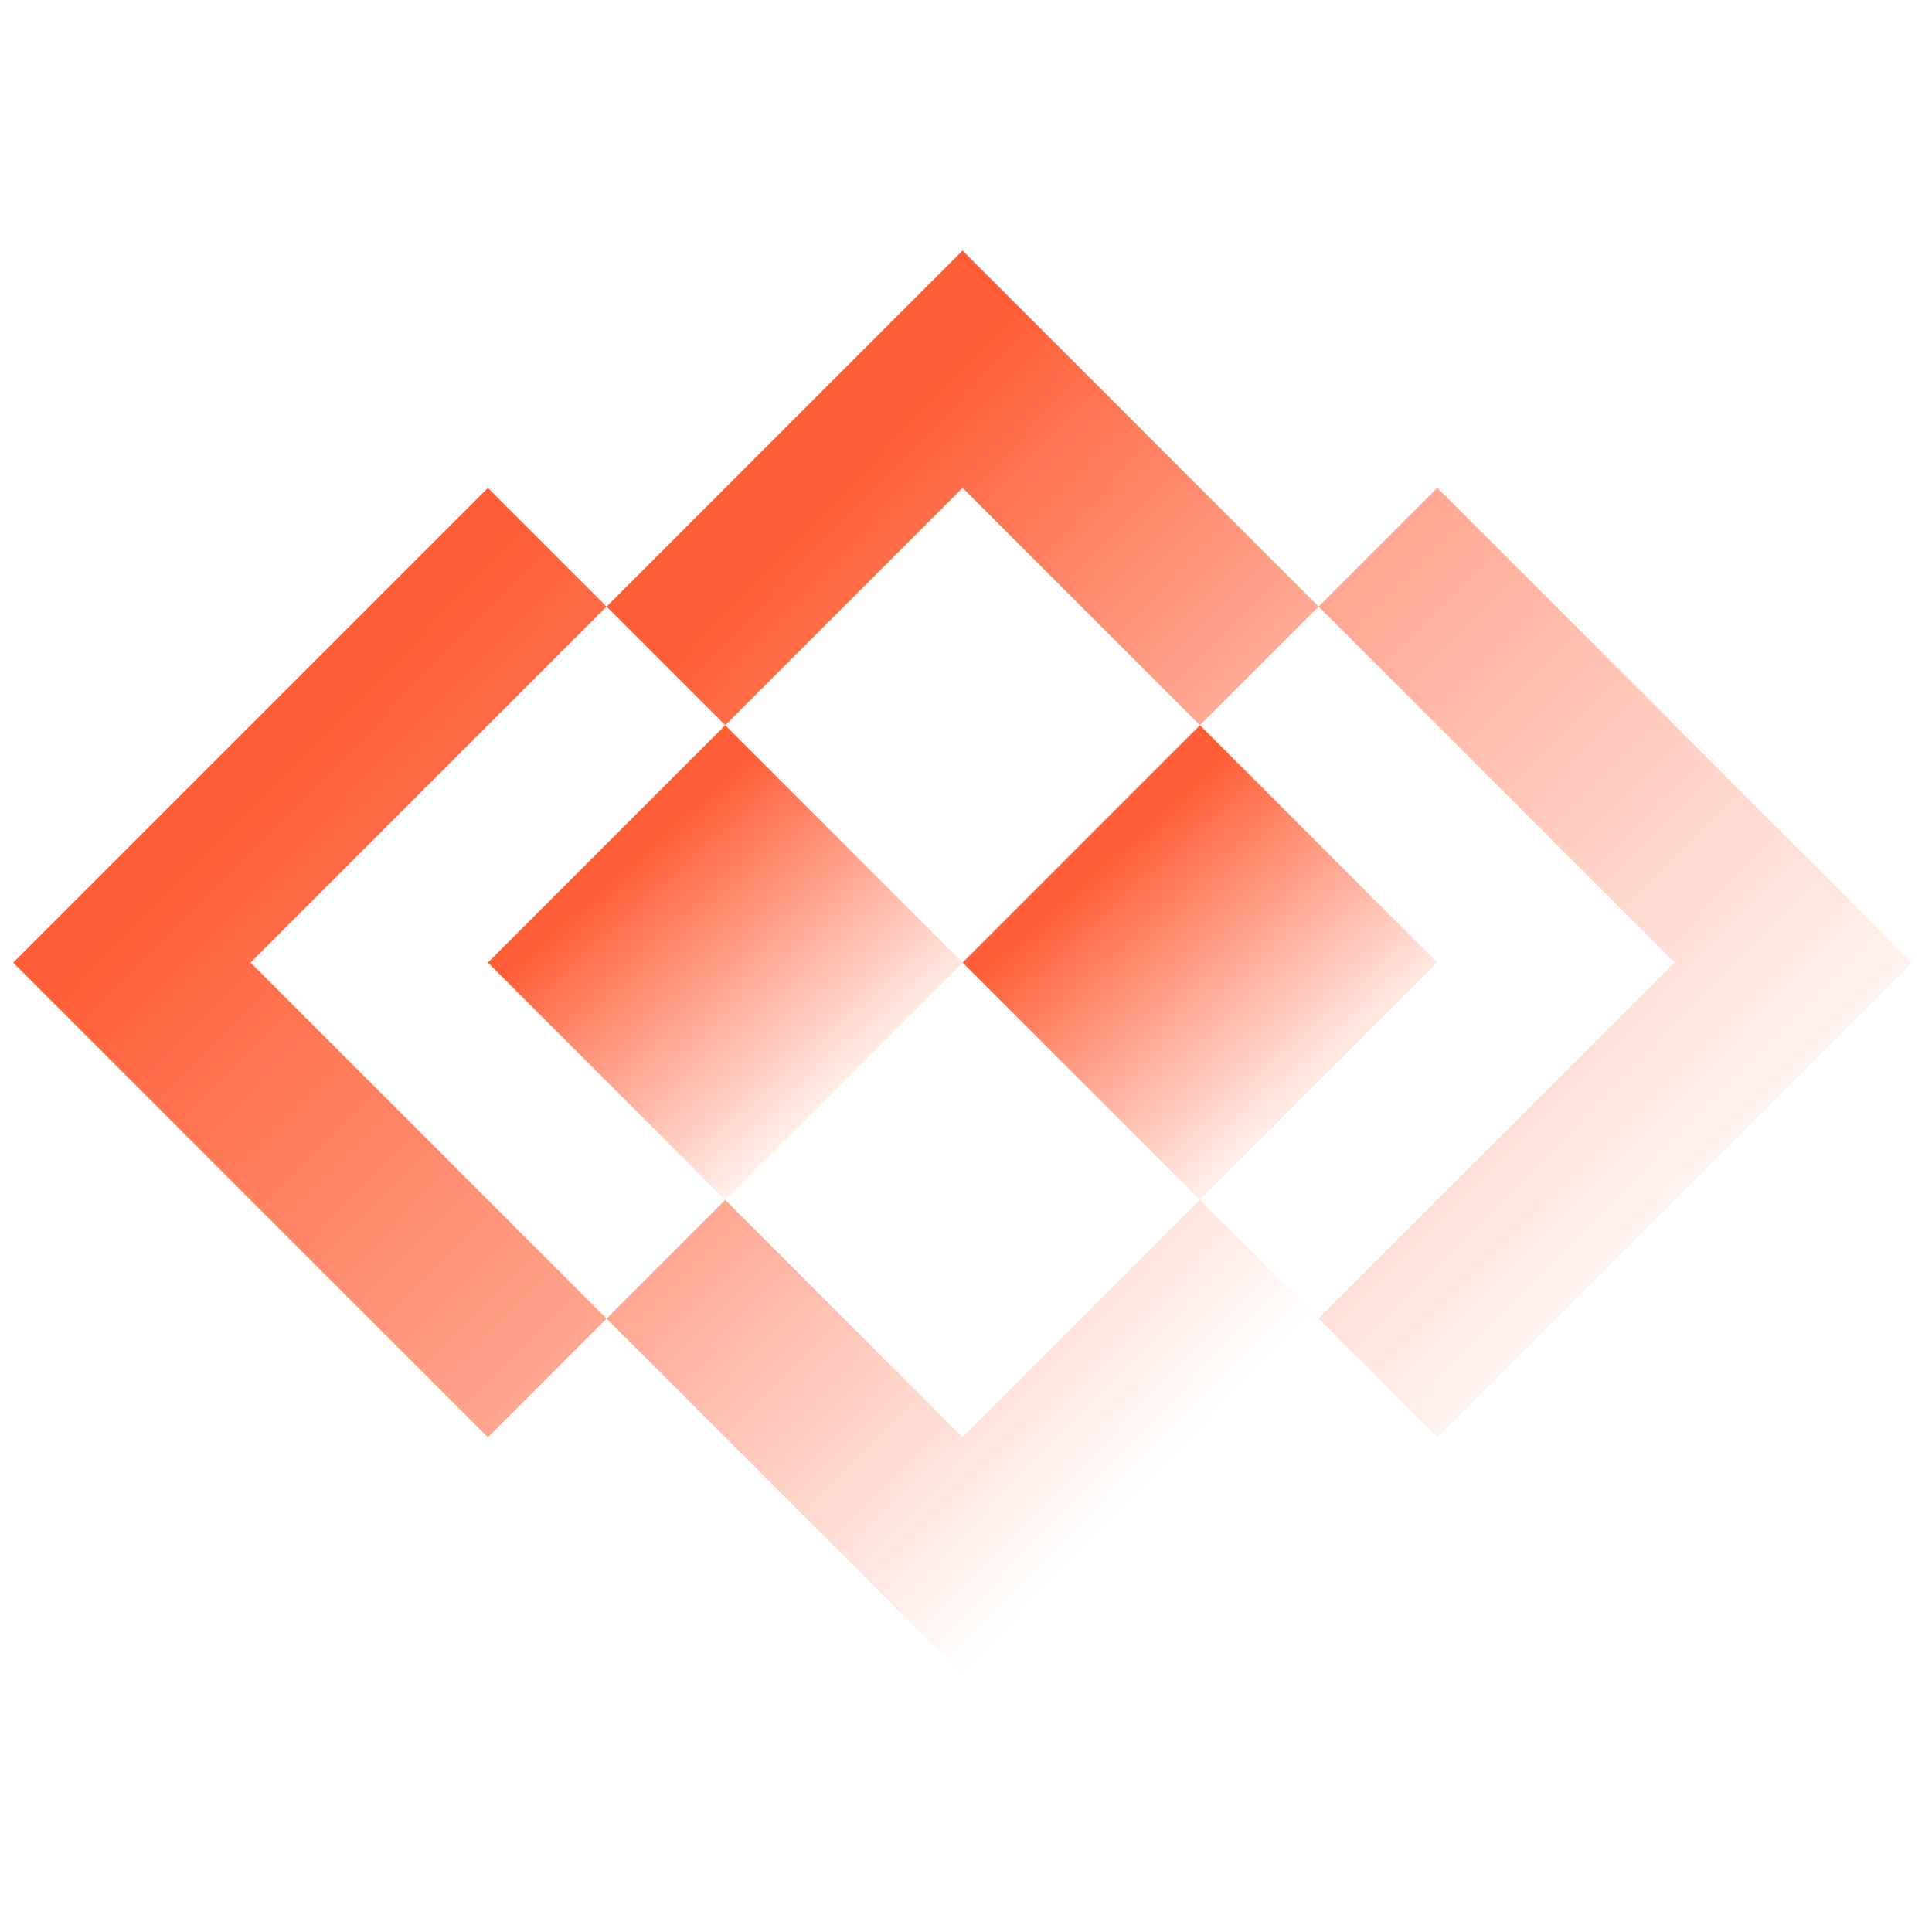
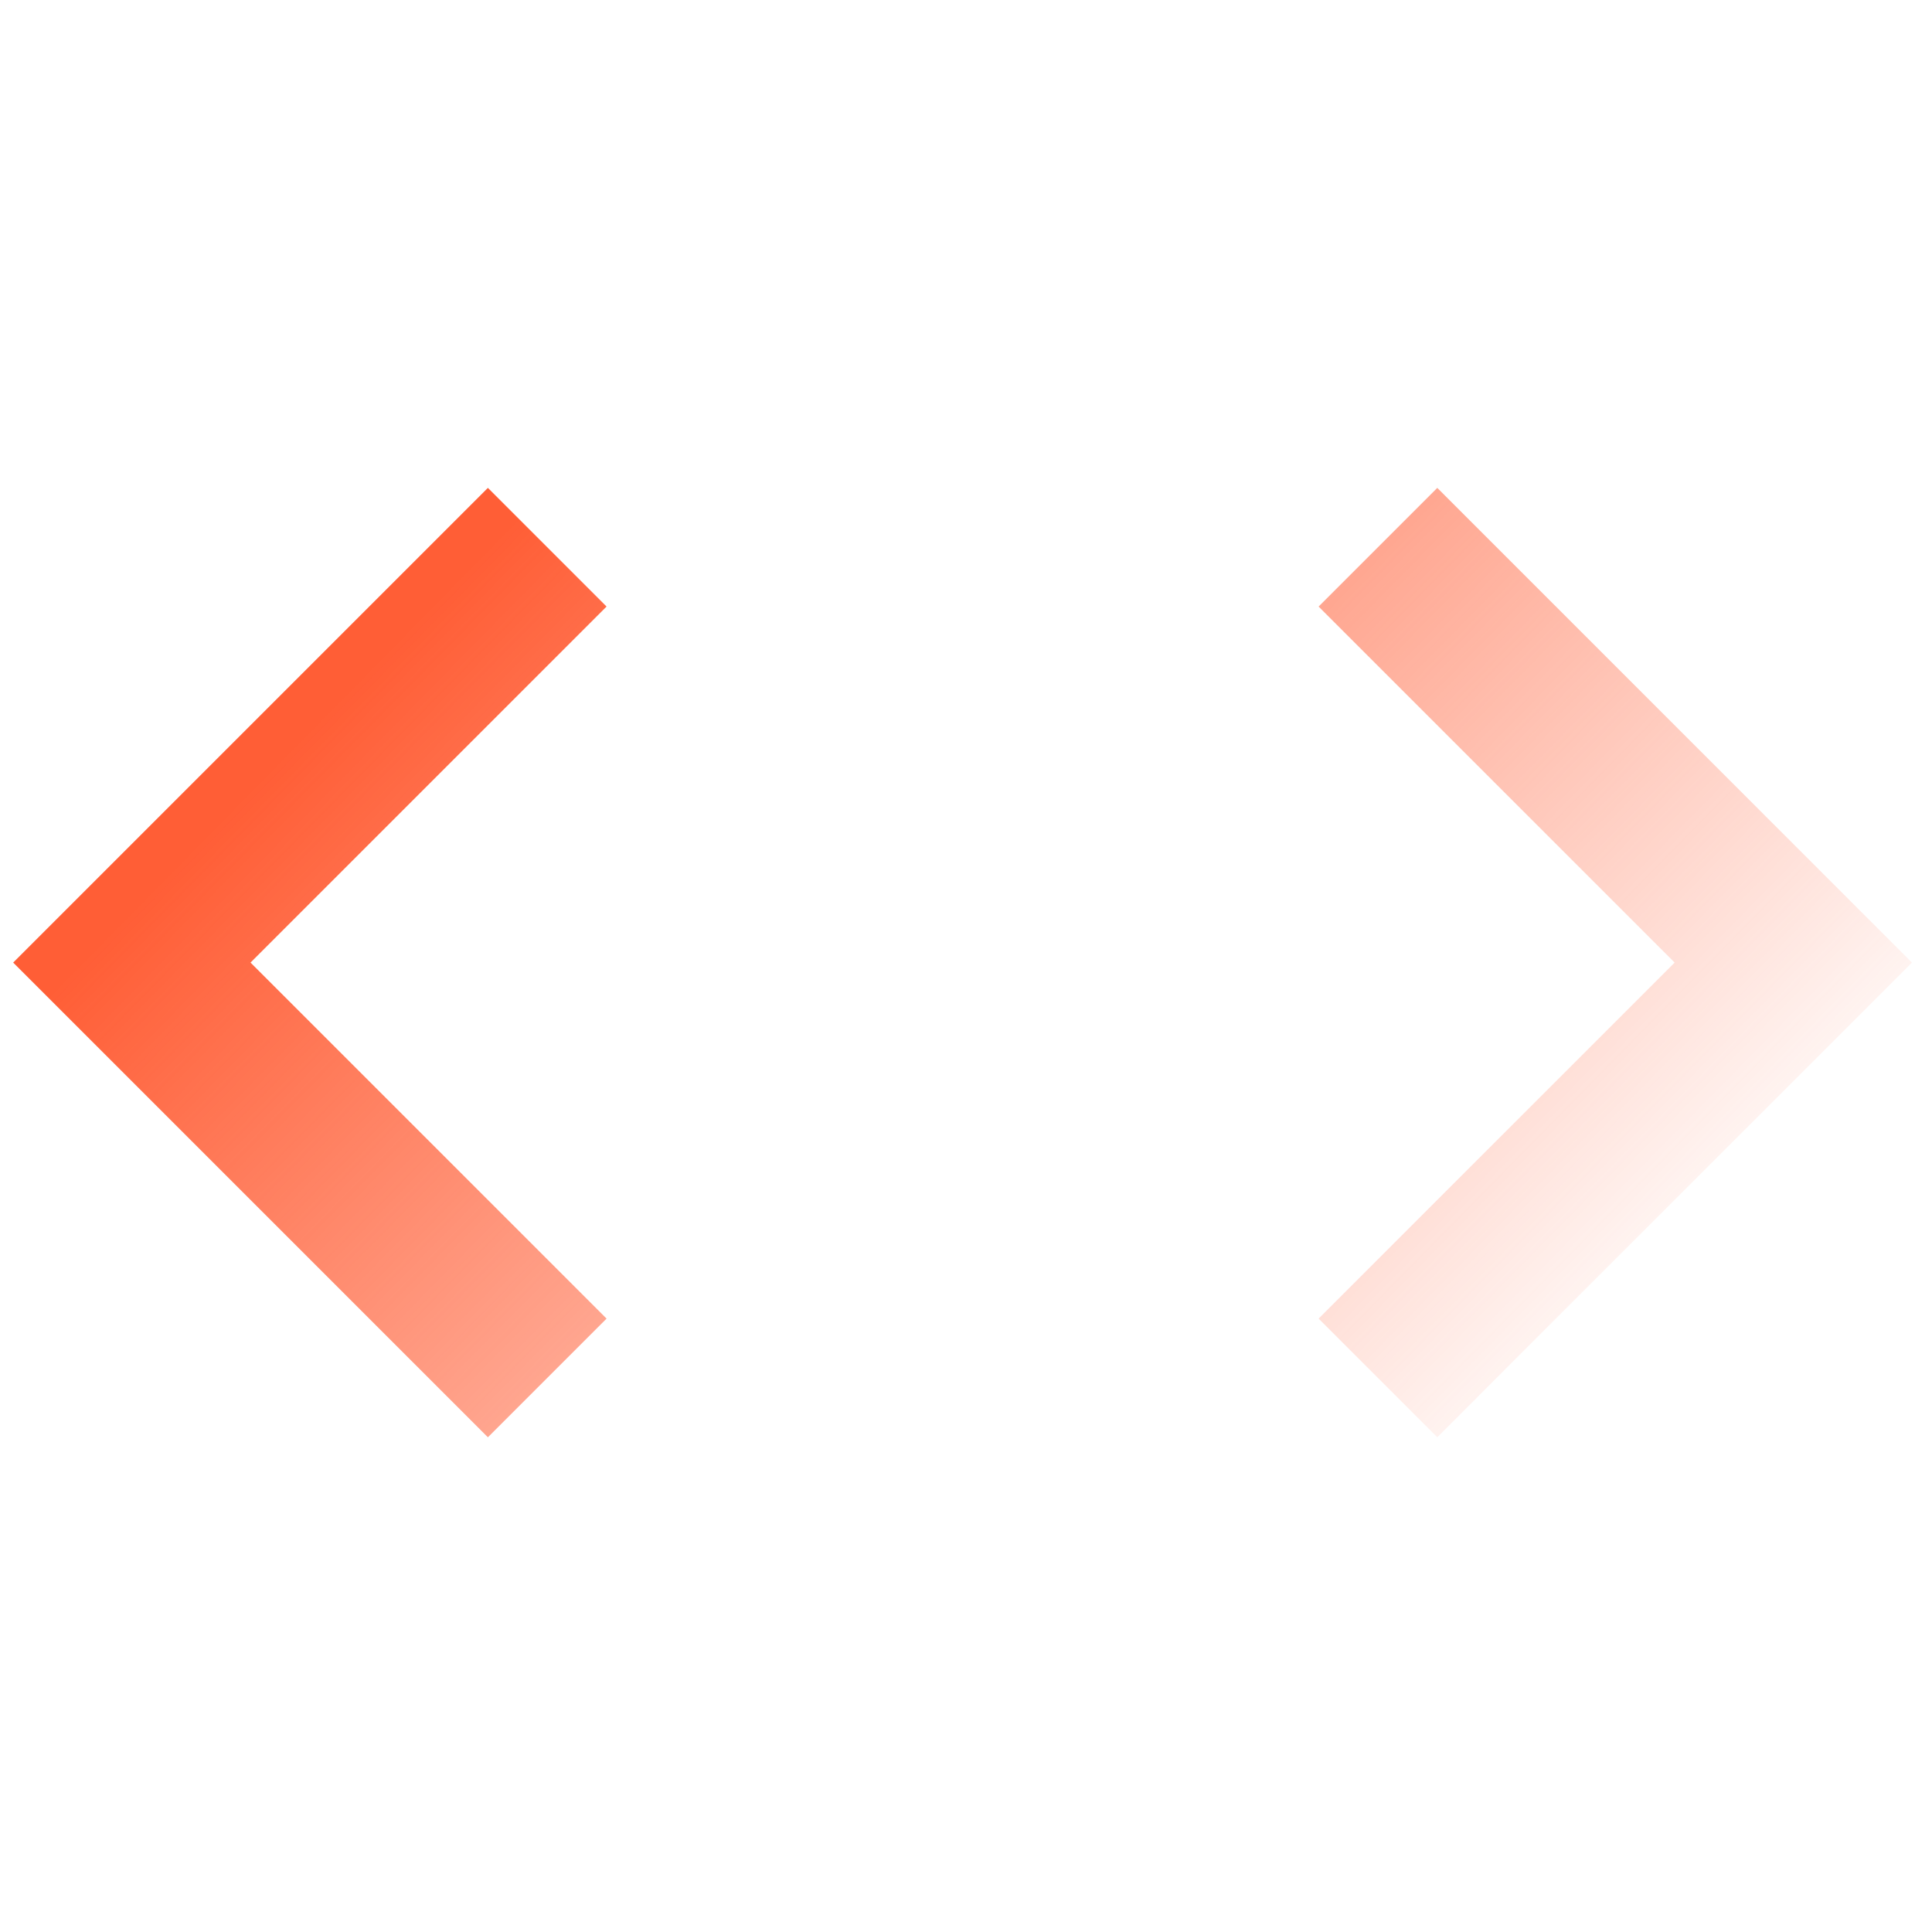
<svg xmlns="http://www.w3.org/2000/svg" width="61" height="61" viewBox="0 0 61 61" fill="none">
  <path fill-rule="evenodd" clip-rule="evenodd" d="M0.416 30.392L15.404 15.404L19.151 19.151L7.91 30.392L19.151 41.633L15.404 45.38L0.416 30.392ZM52.874 30.392L41.633 19.151L45.38 15.404L60.367 30.392L45.38 45.38L41.633 41.633L52.874 30.392Z" fill="url(#paint0_linear_2_308)" />
-   <path fill-rule="evenodd" clip-rule="evenodd" d="M30.392 15.404L22.898 22.898L19.151 19.151L30.392 7.91L41.633 19.151L37.886 22.898L30.392 15.404ZM30.392 45.38L22.898 37.886L19.151 41.633L30.392 52.874L41.633 41.633L37.886 37.886L30.392 45.38Z" fill="url(#paint1_linear_2_308)" />
-   <path d="M15.404 30.392L22.898 22.898L30.392 30.392L22.898 37.886L15.404 30.392Z" fill="url(#paint2_linear_2_308)" />
-   <path d="M30.392 30.392L37.886 22.898L45.38 30.392L37.886 37.886L30.392 30.392Z" fill="url(#paint3_linear_2_308)" />
  <defs>
    <linearGradient id="paint0_linear_2_308" x1="16.341" y1="16.341" x2="48.069" y2="47.515" gradientUnits="userSpaceOnUse">
      <stop offset="0" stop-color="#FF5E36" />
      <stop offset="1" stop-color="#FF5E36" stop-opacity="0" />
    </linearGradient>
    <linearGradient id="paint1_linear_2_308" x1="20.93" y1="21.025" x2="41.706" y2="41.151" gradientUnits="userSpaceOnUse">
      <stop stop-color="#FF5E36" />
      <stop offset="1" stop-color="#FF5E36" stop-opacity="0" />
    </linearGradient>
    <linearGradient id="paint2_linear_2_308" x1="19.526" y1="27.519" x2="26.832" y2="35.7" gradientUnits="userSpaceOnUse">
      <stop stop-color="#FF5E36" />
      <stop offset="1" stop-color="#FF5E36" stop-opacity="0" />
    </linearGradient>
    <linearGradient id="paint3_linear_2_308" x1="34.513" y1="27.519" x2="41.82" y2="35.7" gradientUnits="userSpaceOnUse">
      <stop stop-color="#FF5E36" />
      <stop offset="1" stop-color="#FF5E36" stop-opacity="0" />
    </linearGradient>
  </defs>
</svg>